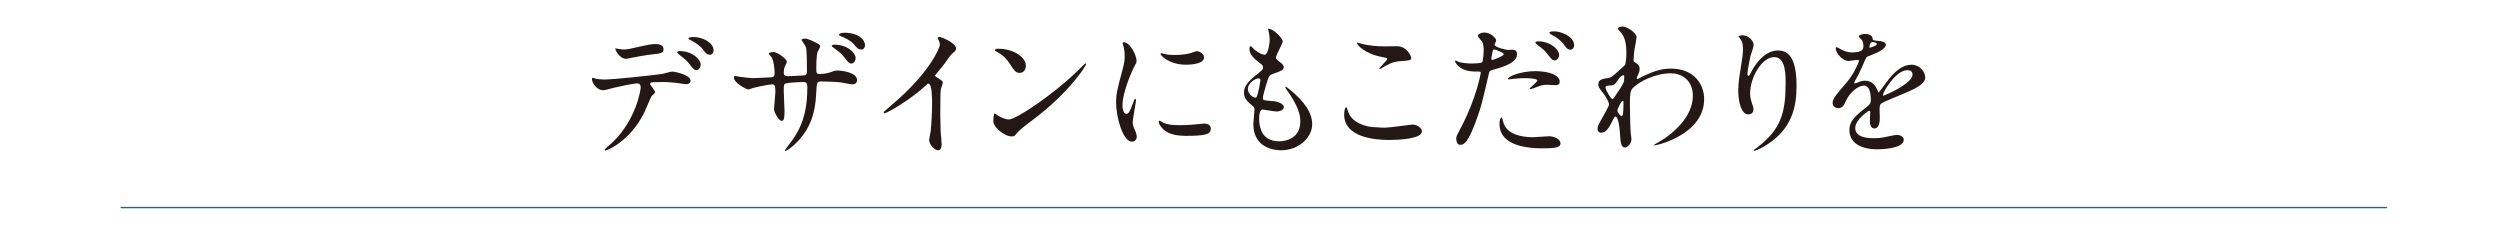
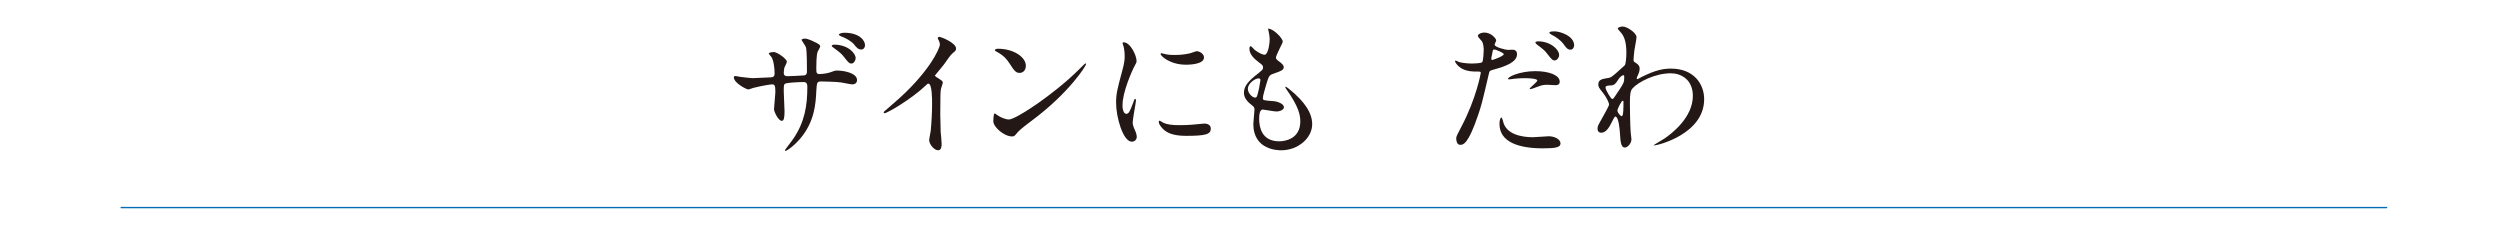
<svg xmlns="http://www.w3.org/2000/svg" version="1.1" id="レイヤー_1" x="0px" y="0px" width="1282.6px" height="115.9px" viewBox="0 0 1282.6 115.9" style="enable-background:new 0 0 1282.6 115.9;" xml:space="preserve">
  <style type="text/css">
	.st0{fill:#231815;}
	.st1{fill:none;stroke:#036EB8;stroke-width:0.728;stroke-linecap:round;stroke-linejoin:round;stroke-miterlimit:10;}
</style>
  <g>
    <g>
-       <path class="st0" d="M336.1,47.3c0,0.5-1.8,1.9-2,2.3c-0.2,0.3-3.1,7.2-3.7,8.4c-7.2,14.4-18.8,19.2-19.8,19.2    c-0.3,0-0.4-0.1-0.4-0.4s3.4-3.2,4-3.7C326.4,61.4,328.7,46,328.7,45c0-0.9-0.1-2.2-1.8-2.2c-1.9,0-8.8,1.5-11.9,2.2    c-0.8,0.2-4.6,1.3-5.4,1.3c-3.7,0-5.9-4-5.9-5.7c0-0.4,0.1-0.7,0.5-0.7c0.1,0,1,0.3,1.1,0.4c1,0.3,3.3,0.5,4.7,0.5    c4.8,0,24.1-2.1,29.3-2.8c0.9-0.1,4.8-1.3,5.6-1.3c0.9,0,9.4,1.6,9.4,4.7c0,1.3-1.2,1.8-2.2,1.8c-0.8,0-4.5-0.6-5.2-0.7    c-1.6-0.1-3.7-0.4-5.3-0.4c-2.5,0-7,0-7.5,0.2c-0.5,0.3-0.7,0.7-0.5,1.1C333.8,43.7,336.1,46.6,336.1,47.3z M319.5,25.4    c2.3,0,3.1-0.2,10.6-1.9c1.9-0.4,4.3-0.9,6-0.9c1.6,0,4.3,0.3,4.3,2.5c0,2.2-1.3,2.3-5.7,2.8c-3.8,0.4-8.8,1.4-9.9,1.6    c-0.4,0.1-3.3,0.7-3.5,0.7c-3.7,0-6-5.2-5.6-5.4C315.6,24.8,318.9,25.4,319.5,25.4z M359.5,33.2c0,1.1-0.9,2.8-2.2,2.8    c-1,0-1.7-0.6-3.8-3.4c-0.9-1.2-1.6-1.9-5.1-4.6c-0.3-0.2-1-0.9-1-1.2s0.7-0.6,1.3-0.6C355.3,26.2,359.5,30.6,359.5,33.2z     M366.1,25.9c0,0.9-0.6,2.2-1.9,2.2c-1.6,0-2.5-1.3-3.8-3c-1-1.4-3.9-3.5-6.3-4.6c-0.7-0.3-0.9-0.6-0.9-0.8c0-0.7,2.2-0.7,2.8-0.7    C360,19,366.1,21.6,366.1,25.9z" />
-       <path class="st0" d="M379.5,39.4c1.1,0.1,5.5,0.7,6.4,0.7c1.5,0,8-0.4,9.3-0.4c1.4-0.1,2.2-0.3,2.2-2.1c0-2.2-0.4-6.4-1.6-8.3    c-0.2-0.3-1.4-1.6-1.4-1.9s1.3-0.7,2.6-0.7c1.7,0,6.7,3.5,6.7,5c0,0.5-1.2,2.7-1.3,3.1c-0.1,0.6-0.3,1.4-0.3,2.7    c0,1.1,0.7,1.6,1.8,1.6c1.9,0,6.6-0.3,8.5-0.4c1.6-0.1,1.6-1.4,1.6-2.2c0-2.5,0-10.3-0.5-12.2c-0.2-0.7-2.3-3.7-2.3-3.8    c0-0.3,0.8-0.7,1.7-0.7c1.5,0,3.7,1.1,6,2.2c0.7,0.4,1.9,0.9,1.9,1.8c0,0.5-1.1,2.3-1.3,2.7c-0.7,1.7-0.7,7.2-0.7,8.4    c0,2.4,0,3.1,1.8,3.1c0.4,0,3.3-0.2,5.1-0.8c2.5-0.9,2.7-1,3.7-1c3.7,0,10.3,1.3,10.3,4.9c0,1.6-1.3,2.2-2.4,2.2    c-0.9,0-4.9-0.9-5.8-1c-2.5-0.4-10-0.5-10.2-0.5c-2.2,0-2.2,0.5-2.5,4.9c-0.3,7.1-1.1,15.7-7.9,24c-3.4,4.1-7.2,6.7-7.8,6.7    c-0.2,0-0.4-0.1-0.4-0.4c0-0.1,3.7-4.9,4.3-5.8c5.9-8.7,7.2-17.1,7.2-26.7c0-2.4-1.2-2.4-2.2-2.4c-2.8,0-8.1,0.4-8.9,0.7    c-1,0.5-1,0.8-1,4c0,1.6,0.4,8.9,0.4,10.3c0,3.6-0.4,4.9-1.4,4.9c-1.8,0-4-4.7-4-6c0-0.7,0.7-7.9,0.7-8.7c0-3.6-0.4-4-1.7-4    c-0.9,0-5.3,0.7-9.6,1.8c-0.4,0.1-2.2,0.8-2.6,0.8c-0.9,0-7.4-3.3-7.4-6.2c0-0.4,0.3-0.7,0.5-0.7C377.8,39,379.2,39.3,379.5,39.4z     M439,29.8c0,1.1-0.9,2.8-2.2,2.8c-1,0-1.6-0.5-3.8-3.4c-1.3-1.6-1.8-2.1-5.2-4.6c-0.5-0.4-1.1-0.7-1.1-1.1c0-0.3,0.7-0.6,1.3-0.6    C435.5,23,439,27.6,439,29.8z M443.8,23.2c0,0.9-0.6,2.2-1.9,2.2c-1.6,0-2.5-1-3.9-2.8c-1.2-1.4-4.2-3.2-6.6-4    c-0.7-0.3-1-0.6-1-0.8c0-0.6,1.6-1,2.8-1C440.8,16.8,443.8,20.7,443.8,23.2z" />
+       <path class="st0" d="M379.5,39.4c1.1,0.1,5.5,0.7,6.4,0.7c1.5,0,8-0.4,9.3-0.4c1.4-0.1,2.2-0.3,2.2-2.1c0-2.2-0.4-6.4-1.6-8.3    c-0.2-0.3-1.4-1.6-1.4-1.9s1.3-0.7,2.6-0.7c1.7,0,6.7,3.5,6.7,5c0,0.5-1.2,2.7-1.3,3.1c-0.1,0.6-0.3,1.4-0.3,2.7    c0,1.1,0.7,1.6,1.8,1.6c1.9,0,6.6-0.3,8.5-0.4c1.6-0.1,1.6-1.4,1.6-2.2c0-2.5,0-10.3-0.5-12.2c-0.2-0.7-2.3-3.7-2.3-3.8    c0-0.3,0.8-0.7,1.7-0.7c1.5,0,3.7,1.1,6,2.2c0.7,0.4,1.9,0.9,1.9,1.8c0,0.5-1.1,2.3-1.3,2.7c-0.7,1.7-0.7,7.2-0.7,8.4    c0,2.4,0,3.1,1.8,3.1c0.4,0,3.3-0.2,5.1-0.8c2.5-0.9,2.7-1,3.7-1c3.7,0,10.3,1.3,10.3,4.9c0,1.6-1.3,2.2-2.4,2.2    c-0.9,0-4.9-0.9-5.8-1c-2.5-0.4-10-0.5-10.2-0.5c-2.2,0-2.2,0.5-2.5,4.9c-0.3,7.1-1.1,15.7-7.9,24c-3.4,4.1-7.2,6.7-7.8,6.7    c-0.2,0-0.4-0.1-0.4-0.4c0-0.1,3.7-4.9,4.3-5.8c5.9-8.7,7.2-17.1,7.2-26.7c0-2.4-1.2-2.4-2.2-2.4c-2.8,0-8.1,0.4-8.9,0.7    c-1,0.5-1,0.8-1,4c0,1.6,0.4,8.9,0.4,10.3c0,3.6-0.4,4.9-1.4,4.9c-1.8,0-4-4.7-4-6c0-0.7,0.7-7.9,0.7-8.7c0-3.6-0.4-4-1.7-4    c-0.9,0-5.3,0.7-9.6,1.8c-0.4,0.1-2.2,0.8-2.6,0.8c-0.9,0-7.4-3.3-7.4-6.2c0-0.4,0.3-0.7,0.5-0.7C377.8,39,379.2,39.3,379.5,39.4z     M439,29.8c0,1.1-0.9,2.8-2.2,2.8c-1,0-1.6-0.5-3.8-3.4c-1.3-1.6-1.8-2.1-5.2-4.6c-0.5-0.4-1.1-0.7-1.1-1.1c0-0.3,0.7-0.6,1.3-0.6    C435.5,23,439,27.6,439,29.8M443.8,23.2c0,0.9-0.6,2.2-1.9,2.2c-1.6,0-2.5-1-3.9-2.8c-1.2-1.4-4.2-3.2-6.6-4    c-0.7-0.3-1-0.6-1-0.8c0-0.6,1.6-1,2.8-1C440.8,16.8,443.8,20.7,443.8,23.2z" />
      <path class="st0" d="M480.5,39.6c2.9,1.8,3.2,2.1,3.2,2.8c0,0.4-0.8,2.5-0.9,3c-0.3,1.3-0.4,2.9-0.4,13.2c0,2,0.1,6,0.2,9    c0.1,0.9,0.5,5.2,0.5,6.2c0,0.7,0,3.3-1.8,3.3c-2.1,0-4.6-3.2-4.6-5.2c0-0.7,0.7-4,0.8-4.8c0.4-4,0.7-9.8,0.7-13.7    c0-2.7,0-10.5-1.9-10.5c-0.4,0-0.7,0.3-1.3,0.9c-7.3,7-19.9,14.3-21.2,14.3c-0.2,0-0.4-0.1-0.4-0.4c0-0.2,0.1-0.4,0.2-0.5    c1.9-1.7,4-3.4,5.2-4.5c17.6-15.1,23.4-27.8,23.4-29.9c0-0.7-0.2-1.4-0.6-2.1c-0.1-0.1-0.5-1-0.5-1.2c0-0.3,0.4-0.6,0.7-0.6    c1.1,0,8.7,3.1,8.7,6c0,0.7-0.4,1.3-0.7,1.5c-2,1.6-2.3,2.1-5.1,6.1c-1.3,1.8-3.7,4.5-5.1,6.3C479.8,39,480,39.3,480.5,39.6z" />
      <path class="st0" d="M529.2,62c-1.9,1.4-5.8,4.3-7.3,6.1c-1.4,1.7-1.6,1.9-2.7,1.9c-4,0-9.6-4.8-9.6-7.8c0-0.5,0.1-4,0.7-4    c0.3,0,1.9,1.3,2.2,1.4c1,0.6,3.4,1.7,5.1,1.7c3.7,0,23.4-13.2,35.8-25.5c1.2-1.2,3.3-3.3,3.4-3.3s0.4,0.2,0.4,0.4    C557.3,33.6,548.6,47.6,529.2,62z M523.1,37.4c-2,0-2.8-1.2-5.2-4.9c-2.5-3.8-4.7-4.9-6.8-6.1c-0.3-0.1-0.7-0.4-0.7-0.7    S511,25,512,25c8,0,14.3,4.3,14.3,8.7C526.3,35.9,525,37.4,523.1,37.4z" />
      <path class="st0" d="M577.8,58.4c1.3,0,1.9-1.2,3.6-5.8c0.4-1.3,0.7-1.9,1-1.9s0.4,0.7,0.4,0.9c0,0.8-1.7,9.6-1.7,11.4    c0,1.3,1,3.5,1.2,3.9c0.5,1,0.9,2.3,0.9,3.3c0,1.5-1.2,2.5-2.5,2.5c-4.6,0-8.1-12.7-8.1-19.9c0-4.8,0.6-6.9,3.1-16.3    c1.3-4.6,1.3-6.4,1.3-7.8c0-2.4-0.4-4.4-0.7-5.3c-0.1-0.2-0.4-1.1-0.4-1.3c0-0.2,0.3-0.4,0.6-0.4c3.4,0,6.6,6.8,6.6,9.5    c0,0.8,0,0.9-1.4,3.4c-0.8,1.6-5.8,12.5-5.8,19.3C575.8,56.2,576.6,58.4,577.8,58.4z M621.2,65.9c0,2.9-2.2,3.8-12.7,3.8    c-7.3,0-10.1-1.9-11.7-3.4c-0.4-0.4-2.3-2.3-2.3-3.7c0-0.1,0-0.7,0.4-0.7c0.3,0,1.5,0.9,1.8,1c2.2,1.1,5.2,1.3,8,1.3    c1.9,0,4.6,0,6.5-0.2c1-0.1,6.3-0.6,6.6-0.6C620.6,63.4,621.2,65,621.2,65.9z M617.7,29.5c0,3.7-8.3,3.7-9.2,3.7    c-8.4,0-13.1-4.6-13.1-5.5c0-0.1,0.1-0.4,0.5-0.4c0.2,0,1.1,0.3,2.1,0.5c1.7,0.4,3.7,0.4,5.1,0.4c3.7,0,7.2-0.7,8.2-1.1    c2.2-0.8,2.5-0.9,3.2-0.8C615.9,26.6,617.7,27.8,617.7,29.5z" />
      <path class="st0" d="M658.1,21.4c0,0.7-3.5,6.9-3.5,8.2c0,0.5,0.4,1,1.3,1.7c1.8,1.3,2.7,2.1,2.7,3.2c0,1.2-0.8,1.8-5.5,3.4    c-2,0.7-2.2,1.2-3.6,5.9c-0.4,1.6-1.6,5.2-1.6,6.5c0,1.2,0.3,1.2,5.5,1.6c1.8,0.1,5.3,1.3,5.3,3.1c0,1.3-2,2.2-3.9,2.2    c-1.1,0-6.5-1-6.9-1c-1.9,0-1.9,3.5-1.9,5.2c0.1,3.4,1,11.1,10.3,11.1c3.1,0,10.8-1.3,10.8-10.2c0-3.2-0.7-7.5-7.4-16.9    c-0.2-0.3-0.3-0.5-0.3-0.7c0-0.7,1.6,0.7,1.9,0.9c8.6,6.9,11.9,12.8,11.9,18.1c0,7.1-7.2,13.4-15.9,13.4c-1.4,0-14.3,0-14.3-13.5    c0-1.2,0.6-6.3,0.6-7.3c0-0.9-0.1-1.4-1.4-2.4c-2.7-2-4-4-4-6.3c0-2.2,0.8-4.7,5.5-8.5c3.9-3.1,4.3-3.4,4.3-4.5c0-1-0.4-1.3-2-2.5    c-2.2-1.7-5-4-5-7.1c0-0.5,0.1-1.3,0.7-1.3c0.4,0,1.6,1.6,1.9,1.8c2,1.6,4.2,2.6,5.1,2.6c2.1,0,2.7-6.6,2.7-7.7c0-1.5-0.4-4-0.7-5    c-0.1-0.3-0.1-0.5-0.1-0.7C652.9,14.5,658.1,19.4,658.1,21.4z M645.7,40.2c-1.7,0-5.5,2.5-5.5,5.4c0,2.2,2.3,4.5,3.8,4.5    c0.3,0,0.7-0.2,0.8-0.6c0.7-1.3,1.8-7.6,1.8-8C646.7,40.9,646.7,40.2,645.7,40.2z" />
-       <path class="st0" d="M710.6,65.5c2.2,0,13.6-1.6,14-1.6c2.9,0,4.9,2,4.9,3.5c0,4-12.7,4.4-16.8,4.4c-7.4,0-23.1-1.3-23.1-13.1    c0-2.8,0.8-3.7,1-3.7c0.5,0,1,2.4,1.2,2.8c2.1,5.2,9,7.5,14.3,7.5C706.5,65.4,709.8,65.5,710.6,65.5z M710.8,23.8    c0.9,0,5.1-0.1,5.9-0.1c4.9,0,7.3,4.9,7.3,6c0,1.3-0.7,1.3-5.8,1.7c-3.8,0.2-6.6,1.9-9.4,3.6c-0.7,0.4-0.7,0.4-1,0.4    c-0.1,0-0.2,0-0.2-0.1c0-0.7,4.1-4.2,4.1-5.1c0-0.4-0.2-0.5-2.4-0.9c-9.7-1.8-13.1-6.5-13.1-7.2c0-0.2,0.2-0.2,0.4-0.2    c0.4,0,2.1,0.7,2.5,0.7C702.3,23.4,706.5,23.8,710.8,23.8z" />
      <path class="st0" d="M749.8,64.9c7.7-14.6,9.9-27.4,9.9-27.5c0-0.7-0.3-0.7-2.7-0.7c-1.6,0-4.2-0.1-6.6-1.3    c-2.4-1.2-3.9-3.3-3.9-4c0-0.2,0.2-0.3,0.3-0.3c0.3,0,1.4,0.6,1.7,0.7c1.1,0.4,4.2,0.8,6.6,0.8c1.1,0,4.7-0.1,5.3-0.7    c0.6-0.5,0.8-5.6,0.8-6.1c0-0.6,0-3.1-0.9-4.6c-0.3-0.4-2.1-2.2-2.1-2.8c0-0.7,1.4-1.7,3.4-1.7c3.4,0,6,3.1,6,4    c0,0.4-0.8,1.9-0.8,2.2c0,1.4,6,2.7,6.7,2.7c0.3,0,1.9-0.1,2.3-0.1c0.6,0,2.5,0,2.5,2.3c0,4.2-6.3,6.3-11.3,7.7    c-2.5,0.7-2.8,0.7-3.1,2.1c-3.8,16.3-3.9,16.4-5.5,21.2c-5.2,15.5-7.8,15.5-9.3,15.5c-1.8,0-2-2.5-2-3.3    C747.1,70,747.5,69.3,749.8,64.9z M765.5,30.8c0.4,0,6-2,6-3c0-0.7-4-2.4-4.9-2.4c-0.4,0-0.7,0.1-0.8,0.9    c-0.3,1.5-0.3,1.7-0.7,3.5C765.2,30.4,765.1,30.8,765.5,30.8z M771.2,62.5c1.6,6.5,9.6,7.9,15.3,7.9c1.3,0,6.9-0.5,8.1-0.5    c2.5,0,6,1.3,6,3.7c0,2.1-2.8,2.5-9.1,2.5c-12.1,0-22.2-3.1-22.2-12.5c0-1.7,0.4-3.3,1-3.3C770.7,60.4,771.1,62.2,771.2,62.5z     M787.7,36.5c7.1,0,12.5,2.1,12.5,5.4c0,1.8-1.6,1.8-2.2,1.8c-0.7,0-3.6-0.2-4.2-0.2c-1.3,0-2.5,0-5.5,1.2c-1.9,0.7-2.6,1-3.1,1    c-0.1,0-0.4,0-0.4-0.2c0-0.5,3.9-3.4,3.9-4.2c0-1.1-5.3-1.2-6.4-1.2c-1.6,0-3.7,0.1-5.4,0.3c-0.4,0.1-2.2,0.3-2.5,0.3    c-0.2,0-0.6,0-0.7-0.1C773.2,39.5,779.7,36.5,787.7,36.5z M799.9,28.2c0,1.2-1,2.8-2.3,2.8c-1,0-1.6-0.5-3.8-3.4    c-1.3-1.7-1.9-2.2-5.1-4.6c-0.3-0.2-1-0.9-1-1.2s0.7-0.6,1.3-0.6C795.6,21.2,799.9,25.5,799.9,28.2z M807.6,23.3    c0,1-0.7,2.2-1.9,2.2c-1.6,0-2.5-1.4-3.7-3.1c-1-1.4-3.8-3.6-6.2-4.7c-0.7-0.4-0.9-0.7-0.9-0.9c0-0.7,1.7-0.7,2.8-0.7    C800.2,16.1,807.6,18.3,807.6,23.3z" />
      <path class="st0" d="M839.3,32.3c1.9,1.2,1.9,2.4,1.9,2.9c0,1.3-0.4,2.3-1,3.6c-0.2,0.4-0.5,1-0.5,1.4c0,0.2,0.1,0.4,0.3,0.4    c0.4,0,1.8-1,2.2-1.1c7.4-3.7,11.4-4.3,15.1-4.3c11.6,0,17,7.8,17,15.7c0,17.9-23.9,23.7-25.6,23.7c-0.1,0-0.3,0-0.3-0.1    c0-0.2,4.7-2.8,5.5-3.4c3.7-2.5,14.6-10.8,14.6-21.9c0-8.5-6.2-11.6-11.3-11.6c-8.2,0-16.7,4.5-19.6,7.7c-1,1.1-1.4,2.4-1.4,7.5    c0,1.6,0.1,11.1,0.4,15.1c0.1,0.6,0.4,3.1,0.4,3.5c0,2.4-2.2,4.3-3.3,4.3c-2.1,0-2.3-2.7-2.6-7.2c-0.1-1.6-0.6-8.7-2.4-8.7    c-0.4,0-1.3,1.9-1.9,3.1c-1.1,2.2-2.7,5.2-5.4,5.2c-0.9,0-1.8-0.6-1.8-2.1c0-1.3,0.4-1.9,2.2-5.1c0.7-1.3,3.7-6.5,3.7-7.2    c0-1.3-1.6-4.1-2.9-5.8c-2.4-3-2.6-3.3-2.6-4.6c0-2.5,2-2.8,5.1-3.3c1.3-0.2,1.7-0.3,6.7-4.9c0.4-0.4,1.9-1.6,1.9-1.8    c0.4-0.7,0.7-4,0.7-6.3c0-6.6-1.7-9.1-3-10.5c-1.3-1.5-1.4-1.6-1.4-1.9c0-0.6,1.8-1,2.5-1c2,0,7.1,3.1,7.1,5.5    c0,1.1-1,5.8-1.1,6.8c-0.1,1.2-0.4,3.5-0.4,4.3C838,31.5,838.1,31.6,839.3,32.3z M830,41.2c-0.7,1-1.5,2.5-3.2,2.6    c-2.4,0.1-3.1,0.2-3.1,1.2c0,1,2.7,5.8,3.5,5.8c0.4,0,0.7-0.4,1.5-1.6c4.6-6.8,4.6-6.9,4.6-9.6c0-0.6,0-1-0.3-1    C832.6,38.5,831.3,39,830,41.2z M829.8,56.7c0,1,1.5,2.9,2.2,2.9c0.9,0,0.9-4,0.9-7.5c0-0.3-0.1-0.4-0.4-0.4    C831.9,51.7,829.8,55.8,829.8,56.7z" />
-       <path class="st0" d="M910.2,29.3c-6.3,0-12.3,10.5-12.3,18.4c0,2.4,0.4,3.7,1,5.5c0.5,1.4,0.7,2,0.7,2.8c0,2.5-2,2.7-2.7,2.7    c-3.4,0-5.1-6.2-5.1-12.1c0-3.8,0.6-7.8,1.3-11.9c1-6.1,1.1-7.8,1.1-9.6c0-2.6-0.4-3.7-1-4.6c-0.1-0.3-1.3-1.8-1.3-1.9    c0-0.1,0.9-0.5,2-0.5c3.4,0,5.8,3,5.8,5c0,0.9-1.3,4.7-1.6,5.5c-0.1,0.6-1.6,7.4-1.6,9.3c0,0.2,0,1,0.6,1c0.4,0,0.8-0.9,1.3-1.9    c0.8-1.6,5.9-11.1,13.7-11.1c4.6,0,9.6,2.5,9.6,18.1c0,10.5-2.1,22.5-16.3,30.9c-3,1.8-5.1,2.5-5.4,2.5c-0.1,0-0.3-0.1-0.3-0.2    c0-0.2,0.1-0.4,1.9-1.6c12.2-9.3,14.5-17.9,14.5-33.2C916.2,34.3,914.7,29.3,910.2,29.3z" />
-       <path class="st0" d="M940.2,52.8c0-2.2,2.1-4.6,7.2-10.5c3.4-3.9,6.3-10.1,6.3-11.1c0-0.4-0.5-0.5-0.8-0.5c-0.7,0-3.8,0.6-4.5,0.6    c-2.8,0-6.6-3.7-6.6-6.6c0-0.2,0-0.5,0.4-0.5s2.4,1.2,2.8,1.4c0.9,0.4,2.9,1.3,4.9,1.3c6.1,0,6.1-2,6.1-3.5c0-0.4-0.1-1.6-0.6-2.6    c-0.2-0.4-1.8-1.7-1.8-2.2c0-0.6,1.9-1.2,3.3-1.2c1.8,0,3.7,0.7,3.8,2.3c0.1,1,0.4,1.1,3.4,1.3c0.5,0,3.4,0.4,3.4,1.9    c0,2.5-5.5,4.6-8.9,5.9c-1.1,0.4-1.2,0.6-2.8,4.4c-1.8,4.1-2.1,4.7-4,8.1c-0.4,0.7-0.5,0.9-0.5,1.2c0,0.1,0.1,0.3,0.3,0.3    c0.2,0,1.6-0.5,2.3-0.8c0.8-0.4,1.8-0.6,2.9-0.6c1,0,4.4,0.1,6.3,4.6c0.5,1.3,0.6,1.4,0.7,1.4c0.2,0,2.7-3.4,3.1-4    c2.5-3.4,7.3-10.2,13.8-10.2c4.1,0,7,3.5,7,6.6c0,3.5-5.9,6-10.5,8c-1.9,0.8-10.3,4.2-11.6,5c-1.2,0.7-1.3,1.6-1.3,3.1    c0,0.7,0.1,3.8,0.1,4.5c0,1.2,0,5.5-2.8,5.5c-2,0-2.3-2.5-2.3-3.8c0-0.7,0.2-4.3,0.2-4.4c0-0.3,0-0.9-0.5-0.9    c-0.6,0-7.2,4.6-7.2,8.9c0,5.2,7.5,5.2,9.6,5.2c1.9,0,3.3-0.1,4.8-0.4c1-0.1,5.8-1.3,6.8-1.3c1.6,0,3.7,0.7,3.7,2.5    c0,4.6-11.6,4.9-13.4,4.9c-9.5,0-14.5-3.9-14.5-9.8c0-4.8,2.8-7.2,9.9-12.8c0.7-0.6,1.1-1.5,1.1-2.6c0-3.4-0.6-7.5-3.6-7.5    c-2.8,0-7.2,3.4-9.2,7.9c-0.8,1.9-1.6,3.7-4,3.7C941.6,55.2,940.2,54.8,940.2,52.8z M959.2,24.5c0.1,0,3.7-1,3.7-1.8    c0-1-1.9-1.1-2.5-1.1c-1,0-1.3,2.1-1.3,2.4S959.1,24.5,959.2,24.5z M966,48.7c0,0.1,0.1,0.4,0.3,0.4c0.2,0,14.9-6,14.9-10.9    c0-1.9-1.6-2.2-2.6-2.2C972.4,36,966,47.5,966,48.7z" />
    </g>
  </g>
  <line class="st1" x1="62.2" y1="106.5" x2="1224.4" y2="106.5" />
</svg>